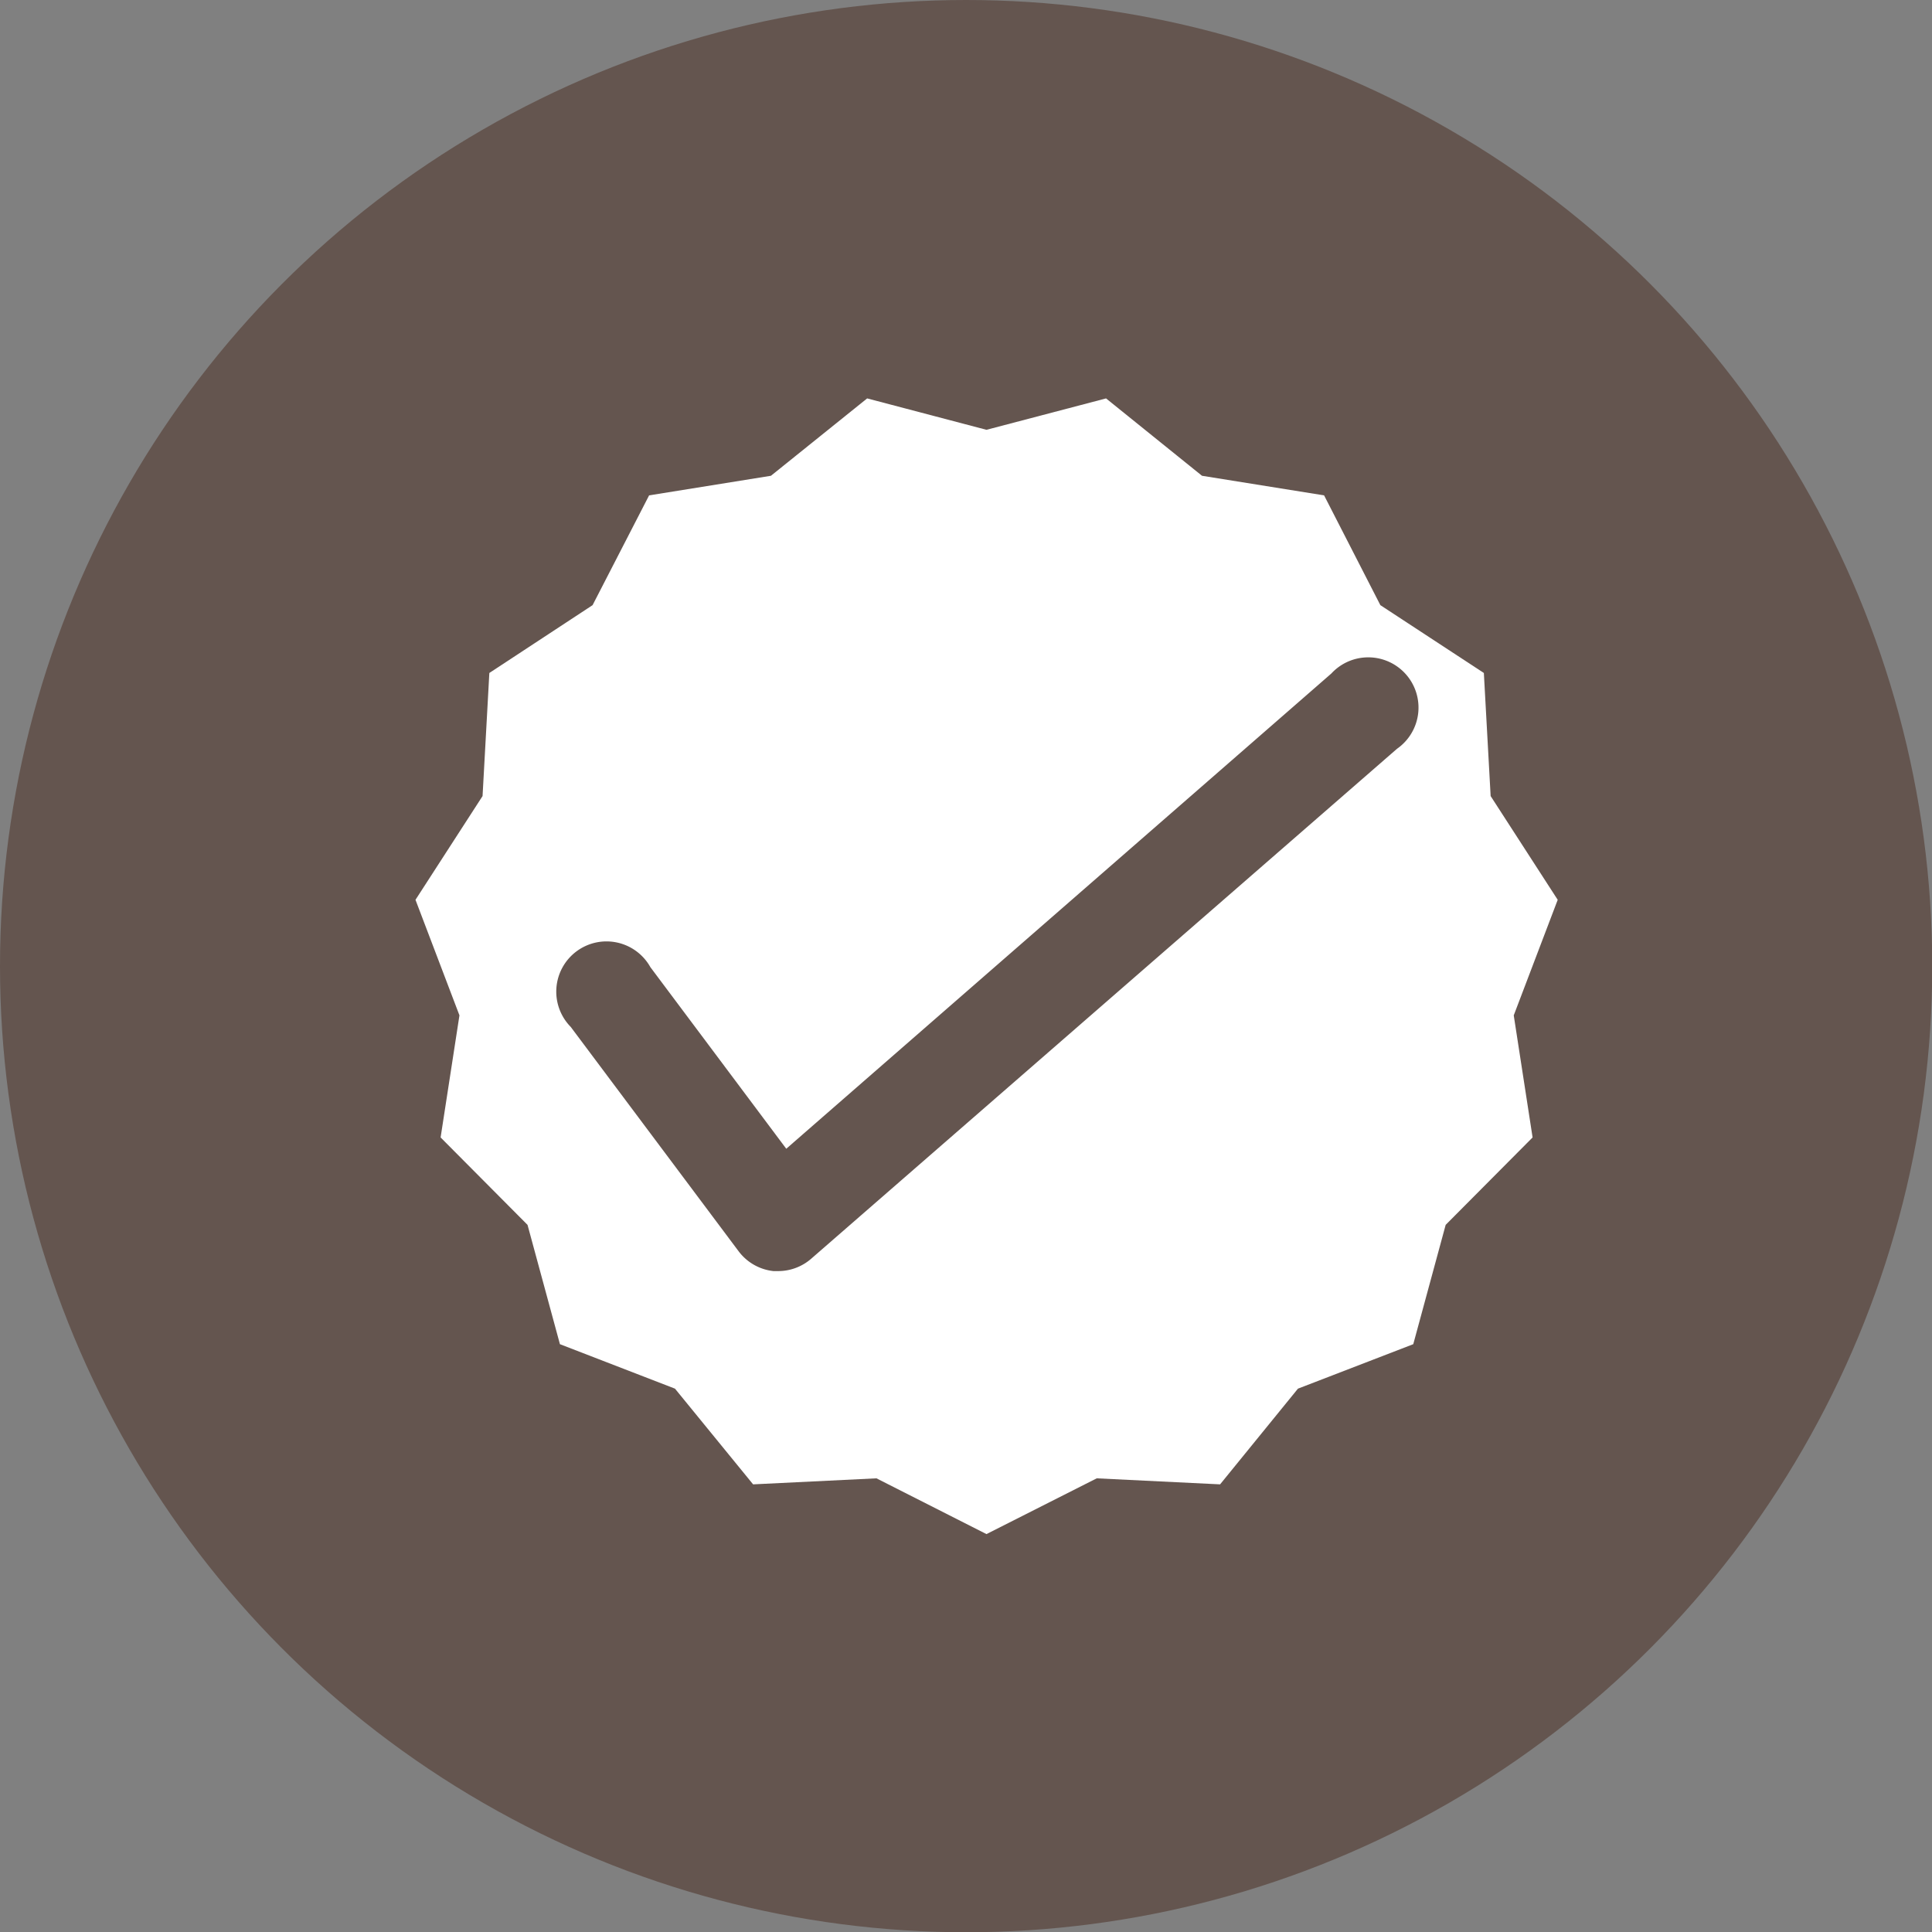
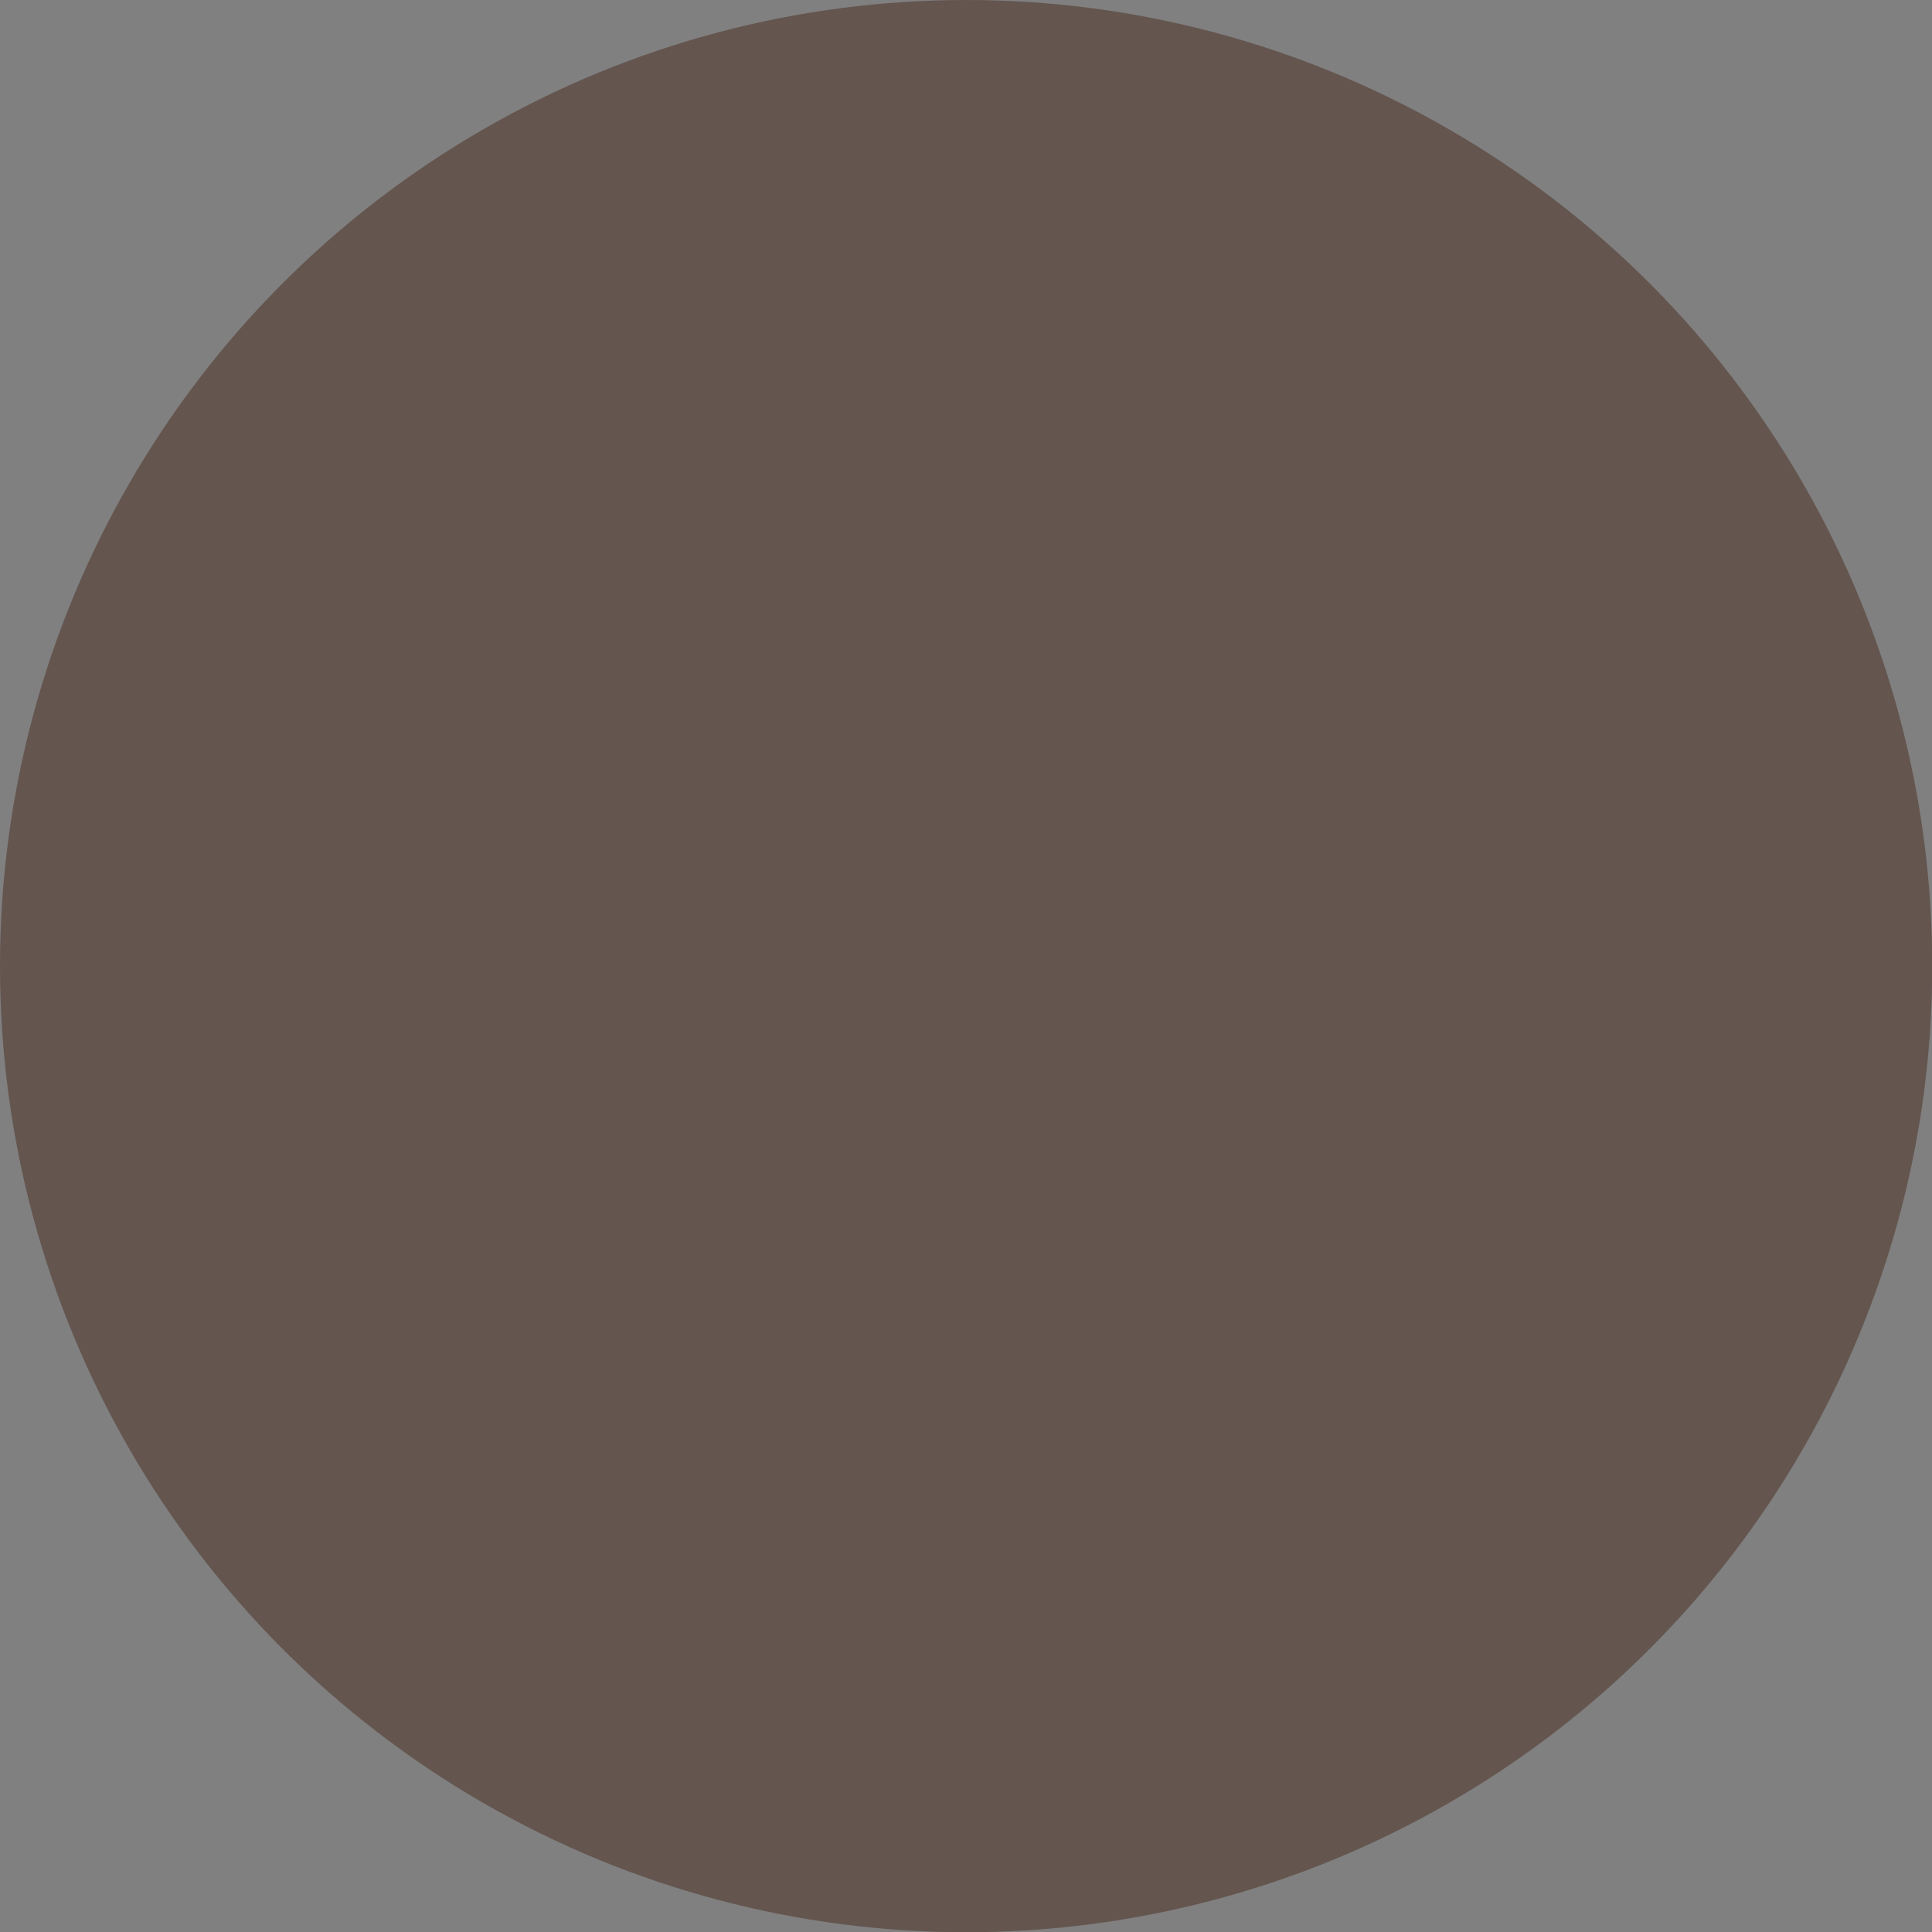
<svg xmlns="http://www.w3.org/2000/svg" viewBox="0 0 76.91 76.91">
  <rect x="0" y="0" width="76.91" height="76.91" fill="#808080" stroke="none" />
  <defs>
    <style>.cls-1{fill:#64554f;}.cls-2{fill:#fff;}</style>
  </defs>
  <g id="Layer_2" data-name="Layer 2">
    <g id="Layer_1-2" data-name="Layer 1">
      <circle class="cls-1" cx="38.46" cy="38.46" r="38.46" />
-       <polygon class="cls-2" points="39.27 17.11 44.03 15.86 47.85 18.94 52.71 19.72 54.95 24.09 59.07 26.79 59.34 31.69 62.01 35.82 60.26 40.42 61.01 45.28 57.55 48.76 56.26 53.51 51.67 55.28 48.57 59.09 43.66 58.85 39.27 61.07 34.89 58.85 29.98 59.09 26.87 55.28 22.29 53.51 21 48.76 17.54 45.28 18.29 40.42 16.54 35.82 19.21 31.69 19.48 26.79 23.59 24.09 25.84 19.72 30.69 18.94 34.52 15.86 39.27 17.11" />
      <path class="cls-1" d="M31,50.6h-.21a2,2,0,0,1-1.38-.78l-6.69-8.94a2,2,0,1,1,3.17-2.38l5.41,7.23L53,26.81a2,2,0,1,1,2.61,3L32.29,50.11A2,2,0,0,1,31,50.6Z" />
    </g>
  </g>
</svg>